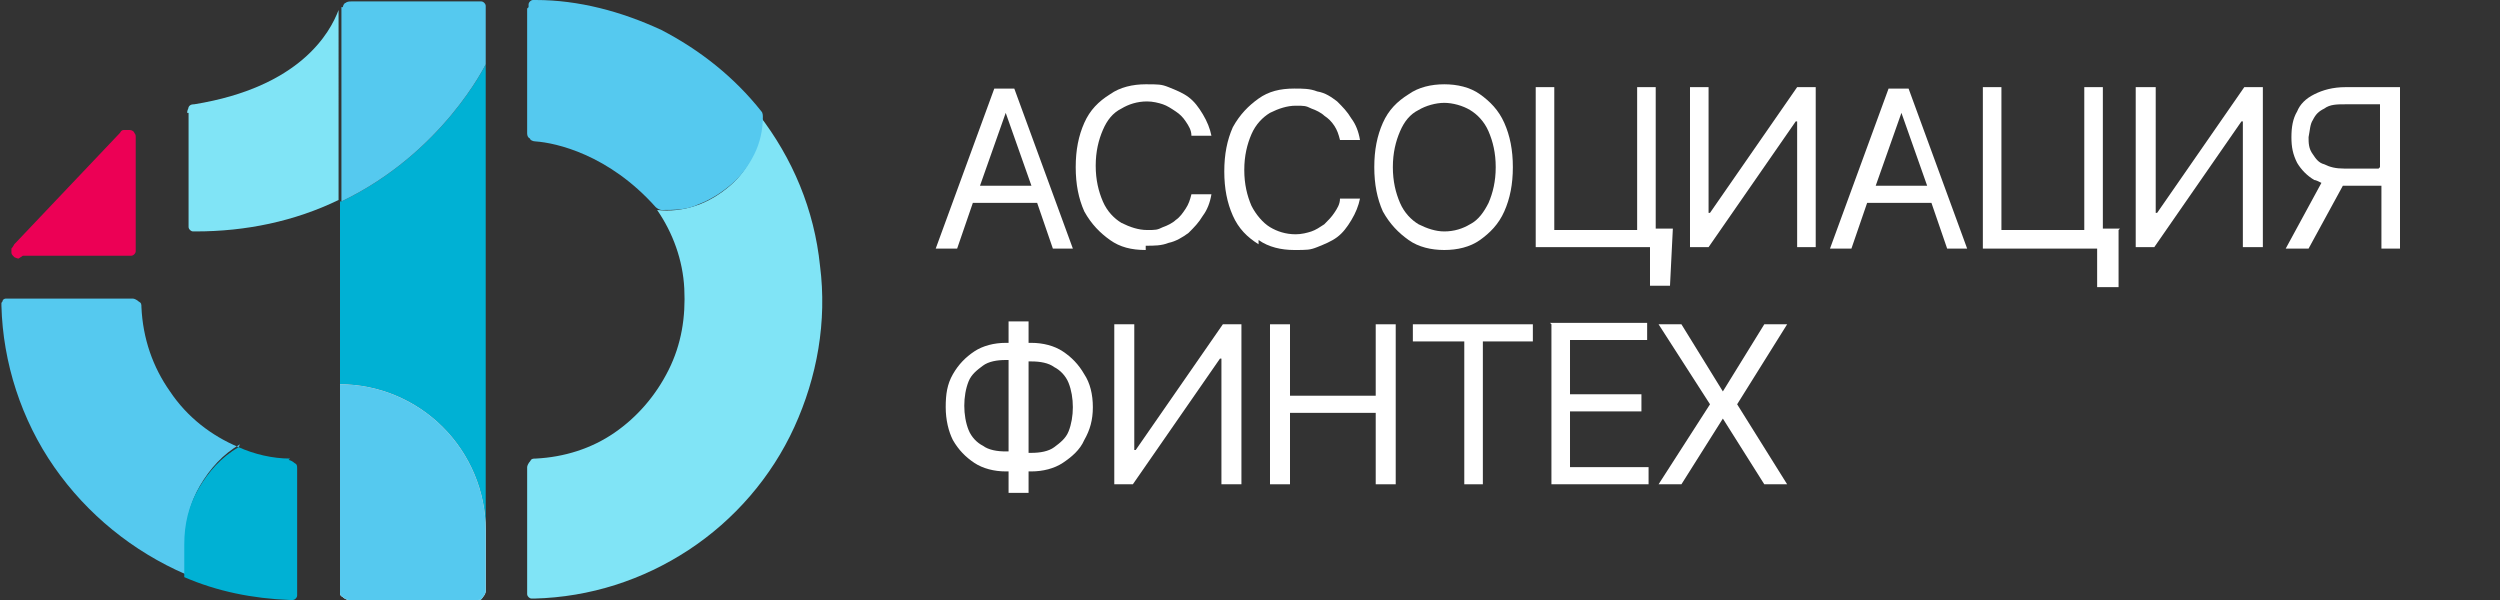
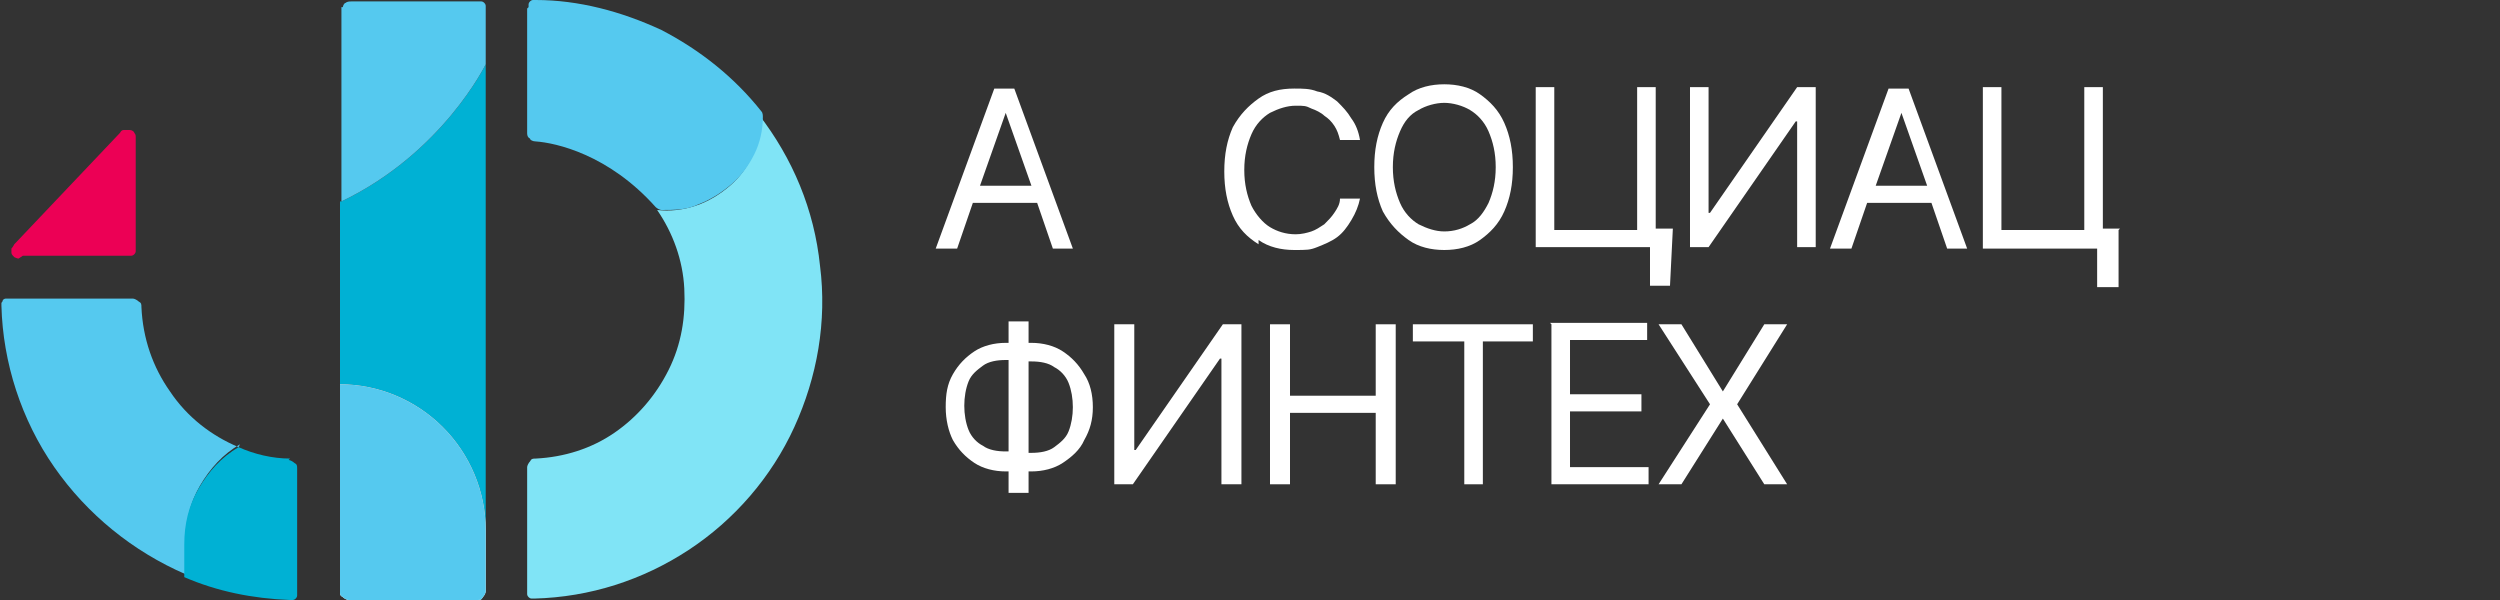
<svg xmlns="http://www.w3.org/2000/svg" version="1.1" viewBox="0 0 175 42">
  <rect x="0" y="0" width="175" height="42" fill="#333333" stroke="none" />
  <defs>
    <style> .cls-1, .cls-2 { fill: #fff; } .cls-3 { fill: #00b1d4; } .cls-2 { fill-rule: evenodd; } .cls-4 { fill: none; } .cls-5 { fill: #80e4f6; } .cls-6 { fill: #ec0055; } .cls-7 { clip-path: url(#clippath); } .cls-8 { fill: #55c9ef; } </style>
    <clipPath id="clippath">
      <rect class="cls-4" width="175" height="42" />
    </clipPath>
  </defs>
  <g>
    <g id="_Слой_1" data-name="Слой_1">
      <g class="cls-7">
        <g>
-           <path class="cls-1" d="M80.2,17.5c-1,0-1.8-.2-2.5-.7-.7-.5-1.3-1.1-1.8-2-.4-.9-.6-1.9-.6-3.1s.2-2.2.6-3.1c.4-.9,1-1.5,1.8-2,.7-.5,1.6-.7,2.5-.7s1.1,0,1.6.2c.5.2,1,.4,1.4.7.4.3.7.7,1,1.2.3.5.5,1,.6,1.5h-1.4c0-.4-.2-.7-.4-1-.2-.3-.4-.5-.7-.7-.3-.2-.6-.4-.9-.5-.3-.1-.7-.2-1.1-.2-.7,0-1.3.2-1.8.5-.6.3-1,.8-1.3,1.5-.3.7-.5,1.5-.5,2.5s.2,1.8.5,2.5c.3.7.8,1.2,1.3,1.5.6.3,1.2.5,1.8.5s.7,0,1.1-.2c.3-.1.7-.3.9-.5.3-.2.5-.5.7-.8.2-.3.3-.6.4-1h1.4c-.1.6-.3,1.1-.6,1.5-.3.5-.6.8-1,1.2-.4.3-.9.6-1.4.7-.5.2-1,.2-1.6.2Z" />
          <path class="cls-1" d="M88.1,16.8c.7.5,1.6.7,2.5.7s1.1,0,1.6-.2c.5-.2,1-.4,1.4-.7.4-.3.7-.7,1-1.2.3-.5.5-1,.6-1.5h-1.4c0,.4-.2.7-.4,1-.2.3-.4.5-.7.8-.3.2-.6.4-.9.5-.3.1-.7.2-1.1.2-.7,0-1.3-.2-1.8-.5-.5-.3-1-.9-1.3-1.5-.3-.7-.5-1.5-.5-2.5s.2-1.8.5-2.5c.3-.7.8-1.2,1.3-1.5.6-.3,1.2-.5,1.8-.5s.7,0,1.1.2c.3.1.7.3.9.5.3.2.5.4.7.7.2.3.3.6.4,1h1.4c-.1-.6-.3-1.1-.6-1.5-.3-.5-.6-.8-1-1.2-.4-.3-.8-.6-1.4-.7-.5-.2-1-.2-1.6-.2-1,0-1.8.2-2.5.7-.7.5-1.3,1.1-1.8,2-.4.9-.6,1.9-.6,3.1s.2,2.2.6,3.1c.4.9,1,1.5,1.8,2Z" />
          <path class="cls-2" d="M101.1,17.5c-.9,0-1.8-.2-2.5-.7-.7-.5-1.3-1.1-1.8-2-.4-.9-.6-1.9-.6-3.1s.2-2.2.6-3.1c.4-.9,1-1.5,1.8-2,.7-.5,1.6-.7,2.5-.7s1.8.2,2.5.7c.7.5,1.3,1.1,1.7,2,.4.9.6,1.9.6,3.1s-.2,2.2-.6,3.1c-.4.9-1,1.5-1.7,2-.7.5-1.6.7-2.5.7ZM101.1,16.2c.7,0,1.3-.2,1.8-.5.6-.3,1-.9,1.3-1.5.3-.7.5-1.5.5-2.5s-.2-1.8-.5-2.5c-.3-.7-.8-1.2-1.3-1.5-.5-.3-1.2-.5-1.8-.5s-1.3.2-1.8.5c-.6.3-1,.8-1.3,1.5-.3.7-.5,1.5-.5,2.5s.2,1.8.5,2.5.8,1.2,1.3,1.5c.6.3,1.2.5,1.8.5Z" />
          <path class="cls-1" d="M116.9,20l.2-4h-1.2V6.1h-1.3v10h-5.8V6.1h-1.3v11.2h8v2.7h1.4Z" />
          <path class="cls-1" d="M118.3,6.1h1.3v8.8h.1l6.1-8.8h1.3v11.2h-1.3v-8.8h-.1l-6.1,8.8h-1.3V6.1Z" />
          <path class="cls-2" d="M128.2,17.4h1.4l1.1-3.2h4.5l1.1,3.2h1.4l-4.1-11.2h-1.4l-4.1,11.2ZM134.9,13l-1.8-5.1h0l-1.8,5.1h3.7Z" />
          <path class="cls-1" d="M148.3,16.1v4h-1.5v-2.7h-8V6.1h1.3v10h5.8V6.1h1.3v9.9h1.2Z" />
-           <path class="cls-1" d="M150.9,6.1h-1.4v11.2h1.3l6.1-8.8h.1v8.8h1.4V6.1h-1.3l-6.1,8.8h-.1V6.1Z" />
-           <path class="cls-2" d="M166.6,17.4h1.4V6.1h-3.8c-.9,0-1.6.2-2.2.5-.6.3-1,.7-1.2,1.2-.3.5-.4,1.1-.4,1.8s.1,1.2.4,1.8c.3.5.7.9,1.2,1.2.1,0,.3.1.5.2l-2.5,4.6h1.6l2.4-4.4c0,0,.2,0,.3,0h2.4v4.4ZM166.6,11.7v-4.4h-2.4c-.6,0-1.1,0-1.5.3-.4.2-.6.4-.8.8-.2.3-.2.7-.3,1.2,0,.4,0,.8.3,1.2.2.3.4.6.8.7.4.2.8.3,1.4.3h2.4Z" />
          <path class="cls-2" d="M65.6,17.4h1.4l1.1-3.2h4.5l1.1,3.2h1.4l-4.1-11.2h-1.4l-4.1,11.2ZM72.2,13l-1.8-5.1h0l-1.8,5.1h3.7Z" />
          <path class="cls-1" d="M117.7,22.7l2.9,4.7h0l2.9-4.7h1.6l-3.5,5.6,3.5,5.6h-1.6l-2.9-4.6h0l-2.9,4.6h-1.6l3.6-5.6-3.6-5.6h1.6Z" />
          <path class="cls-1" d="M108.6,22.7v11.2h6.8v-1.2h-5.5v-3.9h5v-1.2h-5v-3.8h5.4v-1.2h-6.8Z" />
          <path class="cls-1" d="M98.9,23.9v-1.2h8.4v1.2h-3.5v10h-1.3v-10h-3.5Z" />
          <path class="cls-1" d="M88.9,22.7v11.2h1.4v-5h6v5h1.4v-11.2h-1.4v5h-6v-5h-1.4Z" />
          <path class="cls-1" d="M78,22.7h1.4v8.8h.1l6.1-8.8h1.3v11.2h-1.4v-8.8h-.1l-6.1,8.8h-1.3v-11.2Z" />
          <path class="cls-2" d="M70.6,24h-.2c-.8,0-1.6.2-2.2.6-.6.4-1.1.9-1.5,1.6-.4.7-.5,1.4-.5,2.3s.2,1.7.5,2.3c.4.7.9,1.2,1.5,1.6.6.4,1.4.6,2.2.6h.2v1.5h1.4v-1.5h.2c.8,0,1.6-.2,2.2-.6.6-.4,1.2-.9,1.5-1.6.4-.7.6-1.4.6-2.3s-.2-1.7-.6-2.3c-.4-.7-.9-1.2-1.5-1.6-.6-.4-1.4-.6-2.2-.6h-.2v-1.5h-1.4v1.5ZM72,31.7h.2c.6,0,1.2-.1,1.6-.4.4-.3.8-.6,1-1.1.2-.5.3-1.1.3-1.7s-.1-1.2-.3-1.7c-.2-.5-.6-.9-1-1.1-.4-.3-1-.4-1.6-.4h-.2v6.5ZM70.6,25.2h-.2c-.6,0-1.2.1-1.6.4-.4.3-.8.6-1,1.1-.2.5-.3,1.1-.3,1.7,0,.6.1,1.2.3,1.7.2.5.6.9,1,1.1.4.3,1,.4,1.6.4h.2v-6.5Z" />
-           <path class="cls-5" d="M13.2,7.9v7.8c0,0,0,.2,0,.2,0,0,0,.1.1.2,0,0,.1.1.2.1,0,0,.2,0,.2,0,3.5,0,6.9-.7,10-2.2V.7c-.6,1.6-2.7,5.4-10.1,6.6-.1,0-.3,0-.4.2,0,.1-.1.2-.1.4" />
          <path class="cls-3" d="M23.8,14.1v12.8c2.7,0,5.3,1.1,7.2,3,1.9,1.9,3,4.5,3,7.2V4.5s-3,6.2-10.1,9.6Z" />
          <path class="cls-8" d="M23.9.5c0,0,0,.2,0,.3v13.3c7.1-3.4,10.1-9.6,10.1-9.6V.6c0,0,0-.2,0-.2,0,0,0-.1-.1-.2,0,0-.1-.1-.2-.1,0,0-.2,0-.2,0h-8.9c-.1,0-.3,0-.4.1-.1,0-.2.2-.2.3" />
          <path class="cls-1" d="M23.8,26.9v14.5c0,.2,0,.3.2.4.1.1.3.2.4.2h9c.2,0,.3,0,.4-.2.1-.1.2-.3.2-.4v-4.3c0-2.7-1.1-5.3-3-7.2-1.9-1.9-4.5-3-7.2-3Z" />
          <path class="cls-8" d="M23.8,26.9v14.5c0,.2,0,.3.2.4.1.1.3.2.4.2h9c.2,0,.3,0,.4-.2.1-.1.2-.3.2-.4v-4.3c0-2.7-1.1-5.3-3-7.2-1.9-1.9-4.5-3-7.2-3Z" />
          <path class="cls-5" d="M53.3,8.1c0,.9-.2,1.9-.6,2.7-.4.9-.9,1.6-1.6,2.2-.7.6-1.5,1.1-2.4,1.4-.9.3-1.8.4-2.7.3,1.1,1.6,1.8,3.5,1.9,5.5.1,2-.2,3.9-1.1,5.7-.9,1.8-2.2,3.3-3.8,4.4-1.6,1.1-3.5,1.7-5.5,1.8-.2,0-.3,0-.4.2-.1.1-.2.3-.2.4v8.7c0,0,0,.2,0,.2,0,0,0,.1.1.2,0,0,.1.1.2.1,0,0,.2,0,.2,0,3.9-.1,7.6-1.3,10.8-3.4,3.2-2.1,5.8-5.1,7.4-8.6,1.6-3.5,2.3-7.4,1.8-11.3-.4-3.9-1.9-7.5-4.3-10.6Z" />
          <path class="cls-8" d="M36.9.6v8.7c0,.1,0,.3.2.4,0,.1.2.2.4.2,1.4.1,5.1.9,8.4,4.6.1.1.3.2.4.2.9,0,1.8,0,2.6-.4.8-.3,1.6-.8,2.3-1.4.7-.6,1.2-1.3,1.6-2.1s.6-1.7.6-2.6c0-.1,0-.3-.1-.4-1.9-2.4-4.3-4.3-7-5.7C43.5.8,40.5,0,37.5,0c0,0-.2,0-.2,0,0,0-.1,0-.2.1,0,0-.1.1-.1.2,0,0,0,.2,0,.2Z" />
          <path class="cls-8" d="M16.7,31.3c-1.9-.8-3.6-2.1-4.8-3.9-1.2-1.7-1.9-3.7-2-5.9,0-.2,0-.3-.2-.4-.1-.1-.3-.2-.4-.2H.6c0,0-.2,0-.2,0,0,0-.1,0-.2.1,0,0,0,.1-.1.2,0,0,0,.2,0,.2.1,4,1.4,8,3.7,11.3,2.3,3.3,5.5,5.9,9.2,7.5v-2.3c0-1.4.3-2.7,1-3.9.7-1.2,1.6-2.2,2.8-2.9" />
          <path class="cls-3" d="M20.3,32.1c-1.2,0-2.5-.3-3.6-.8-1.2.7-2.1,1.7-2.8,2.9-.7,1.2-1,2.5-1,3.9v2.3c2.3,1,4.8,1.5,7.4,1.6,0,0,.2,0,.2,0,0,0,.1,0,.2-.1,0,0,.1-.1.1-.2,0,0,0-.2,0-.2v-8.7c0-.2,0-.3-.2-.4-.1-.1-.3-.2-.4-.2Z" />
          <path class="cls-6" d="M1.6,17.9h7.4c0,0,.2,0,.2,0s.1,0,.2-.1c0,0,.1-.1.1-.2,0,0,0-.2,0-.2v-7.8c0-.1,0-.2-.1-.3,0-.1-.2-.2-.3-.2-.1,0-.2,0-.4,0-.1,0-.2,0-.3.2l-7.4,7.8c0,0-.1.2-.2.3,0,.1,0,.2,0,.3,0,.1.1.2.2.3,0,0,.2.1.3.1Z" />
        </g>
      </g>
    </g>
  </g>
</svg>